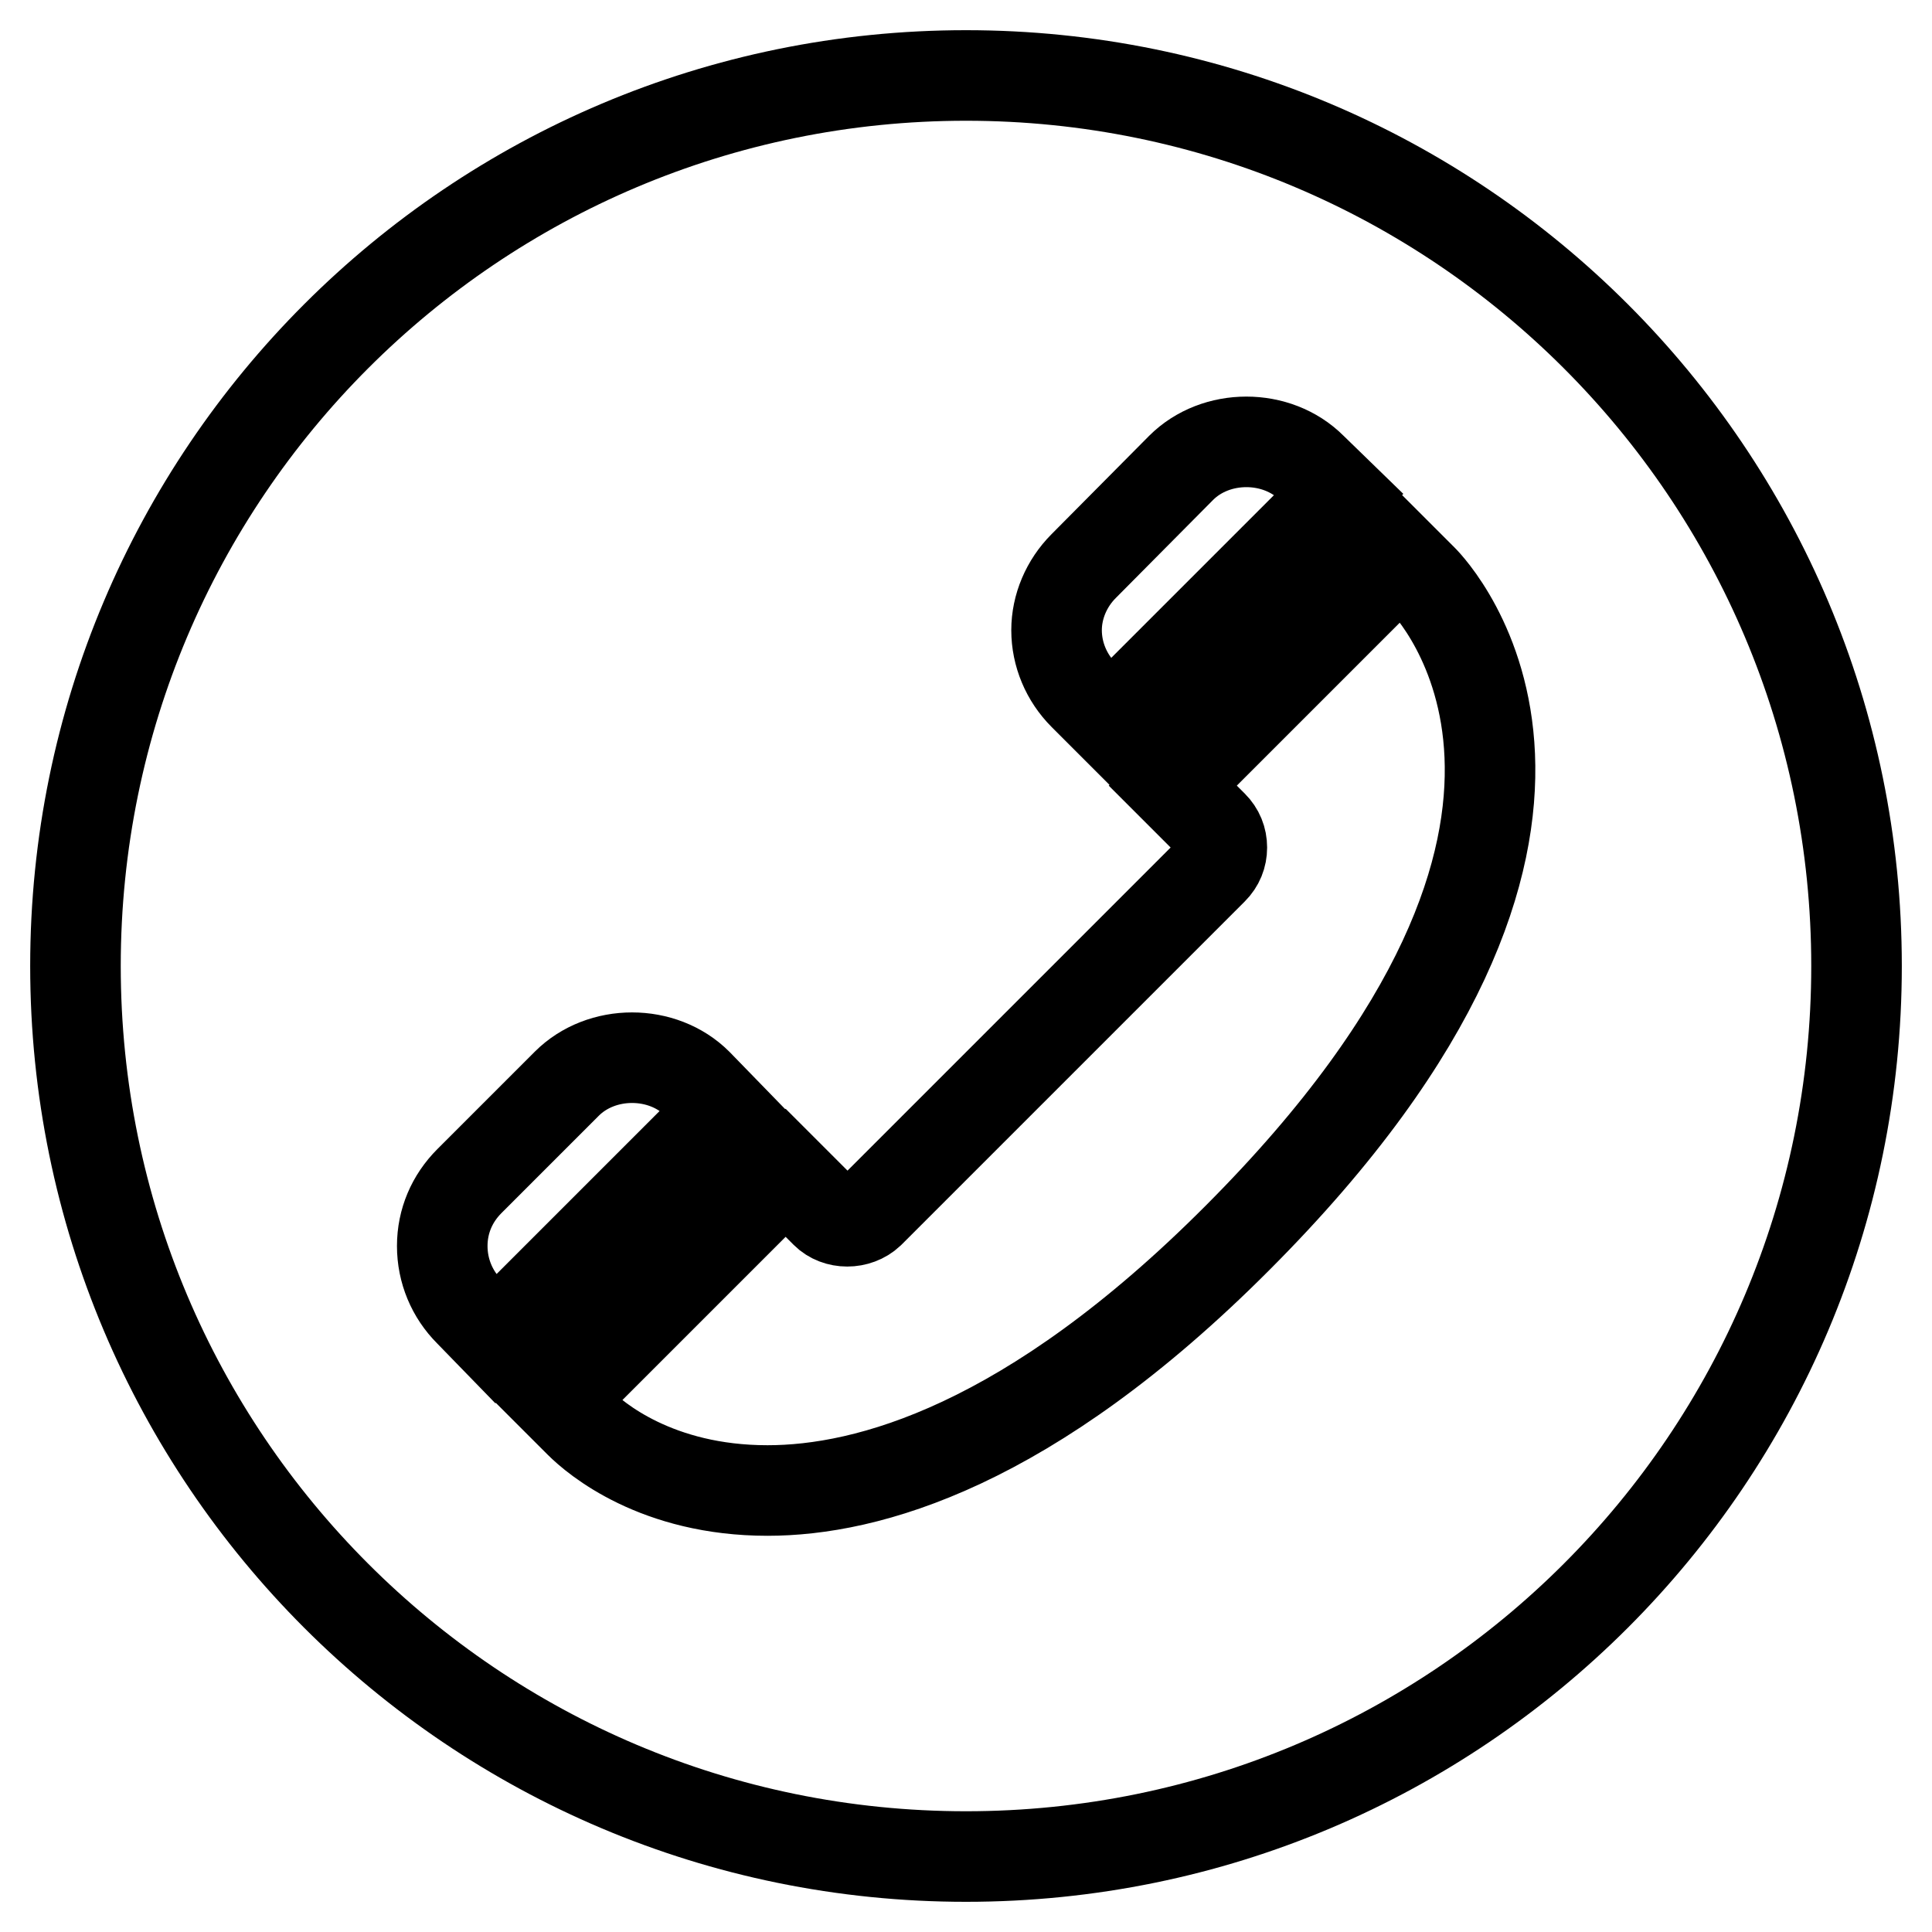
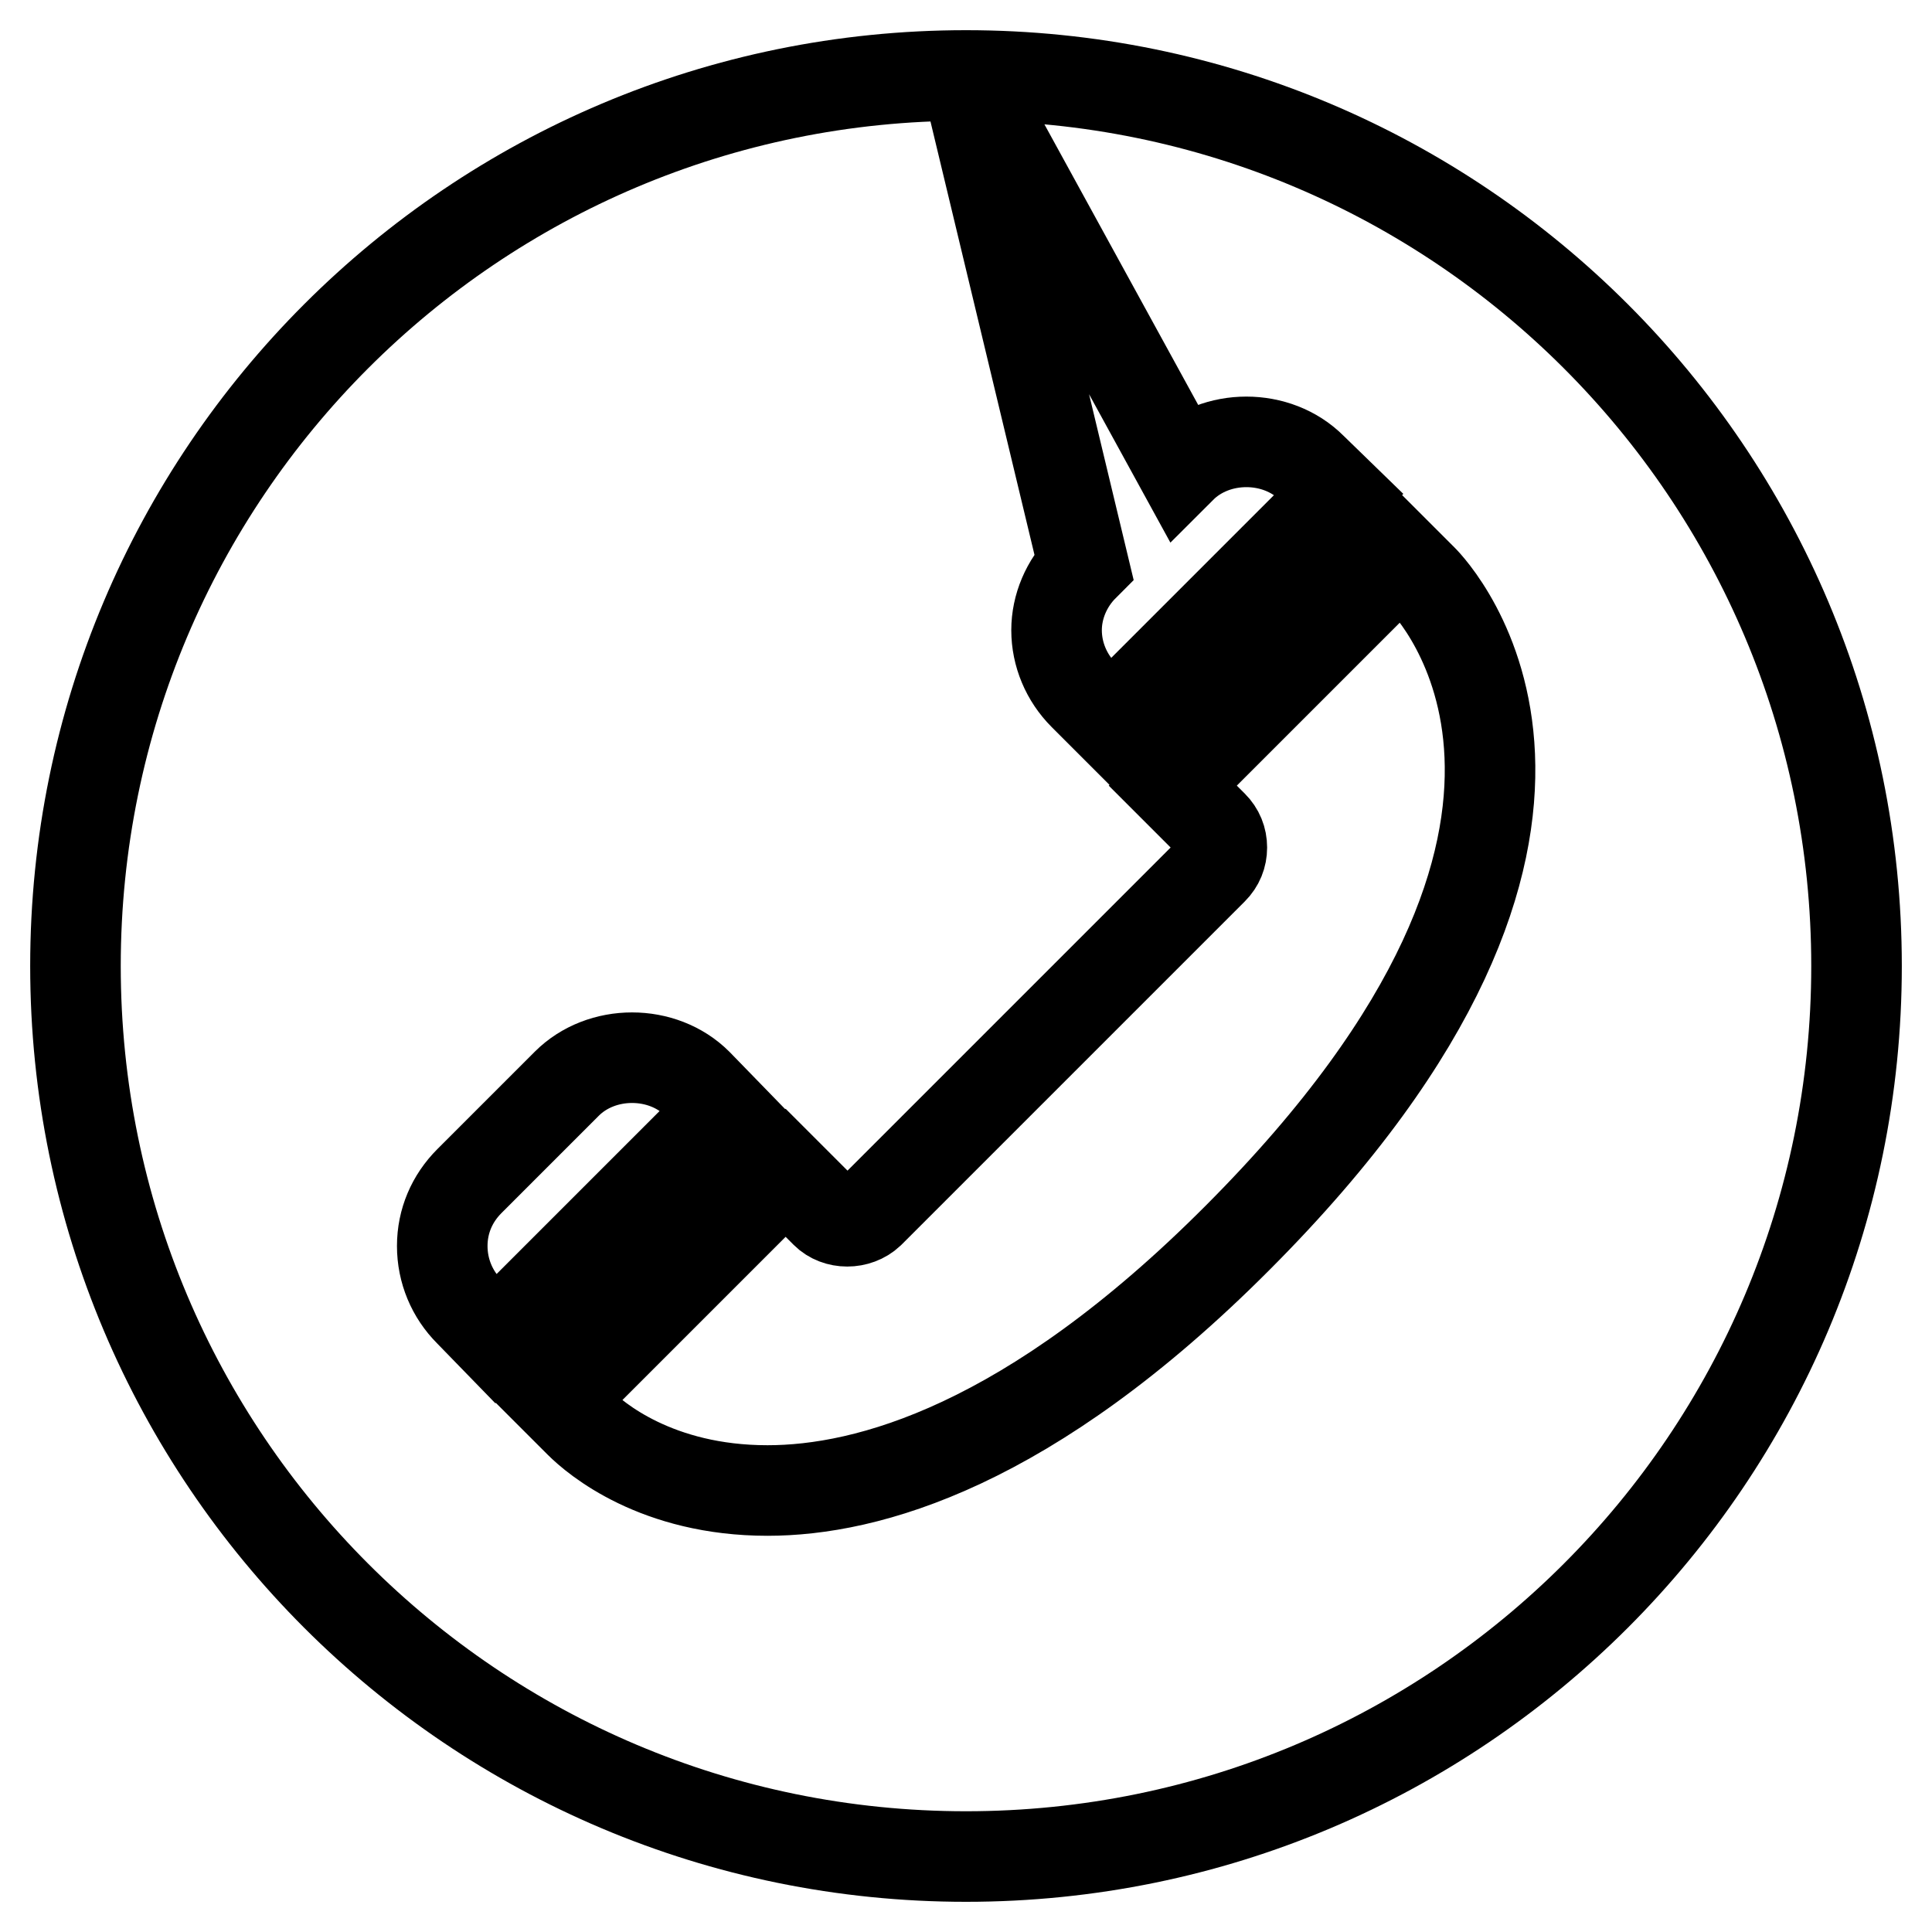
<svg xmlns="http://www.w3.org/2000/svg" version="1.1" x="0px" y="0px" viewBox="0 0 256 256" enable-background="new 0 0 256 256" xml:space="preserve">
  <g>
-     <path stroke-width="12" fill-opacity="0" stroke="#000000" d="M128,10C62.8,10,10,62.8,10,128c0,65.2,52.8,118,118,118c65.2,0,118-52.8,118-118C246,62.8,193.2,10,128,10 z M143.6,75L156.5,62c4.6-4.6,12.7-4.6,17.3,0l3.6,3.5l-30.2,30.2l-3.6-3.6c-2.3-2.3-3.6-5.4-3.6-8.6C140,80.4,141.3,77.3,143.6,75 L143.6,75z M62.2,173.8c-2.3-2.3-3.6-5.4-3.6-8.7c0-3.3,1.3-6.3,3.6-8.6l12.9-12.9c4.6-4.6,12.7-4.6,17.3,0l3.5,3.6l-30.2,30.2 L62.2,173.8z M164,164c-27.6,27.7-49.1,33.5-62.3,33.5c-14.7,0-22.8-6.9-24.9-9l-2.9-2.9l30.2-30.2l5.3,5.3c1.5,1.5,4.2,1.5,5.8,0 l45.5-45.5c0.8-0.8,1.2-1.8,1.2-2.9c0-1.1-0.4-2.1-1.2-2.9l-5.3-5.3l30.2-30.2l2.9,2.9C189.7,78,219.2,108.7,164,164L164,164z" />
+     <path stroke-width="12" fill-opacity="0" stroke="#000000" d="M128,10C62.8,10,10,62.8,10,128c0,65.2,52.8,118,118,118c65.2,0,118-52.8,118-118C246,62.8,193.2,10,128,10 z L156.5,62c4.6-4.6,12.7-4.6,17.3,0l3.6,3.5l-30.2,30.2l-3.6-3.6c-2.3-2.3-3.6-5.4-3.6-8.6C140,80.4,141.3,77.3,143.6,75 L143.6,75z M62.2,173.8c-2.3-2.3-3.6-5.4-3.6-8.7c0-3.3,1.3-6.3,3.6-8.6l12.9-12.9c4.6-4.6,12.7-4.6,17.3,0l3.5,3.6l-30.2,30.2 L62.2,173.8z M164,164c-27.6,27.7-49.1,33.5-62.3,33.5c-14.7,0-22.8-6.9-24.9-9l-2.9-2.9l30.2-30.2l5.3,5.3c1.5,1.5,4.2,1.5,5.8,0 l45.5-45.5c0.8-0.8,1.2-1.8,1.2-2.9c0-1.1-0.4-2.1-1.2-2.9l-5.3-5.3l30.2-30.2l2.9,2.9C189.7,78,219.2,108.7,164,164L164,164z" />
  </g>
</svg>